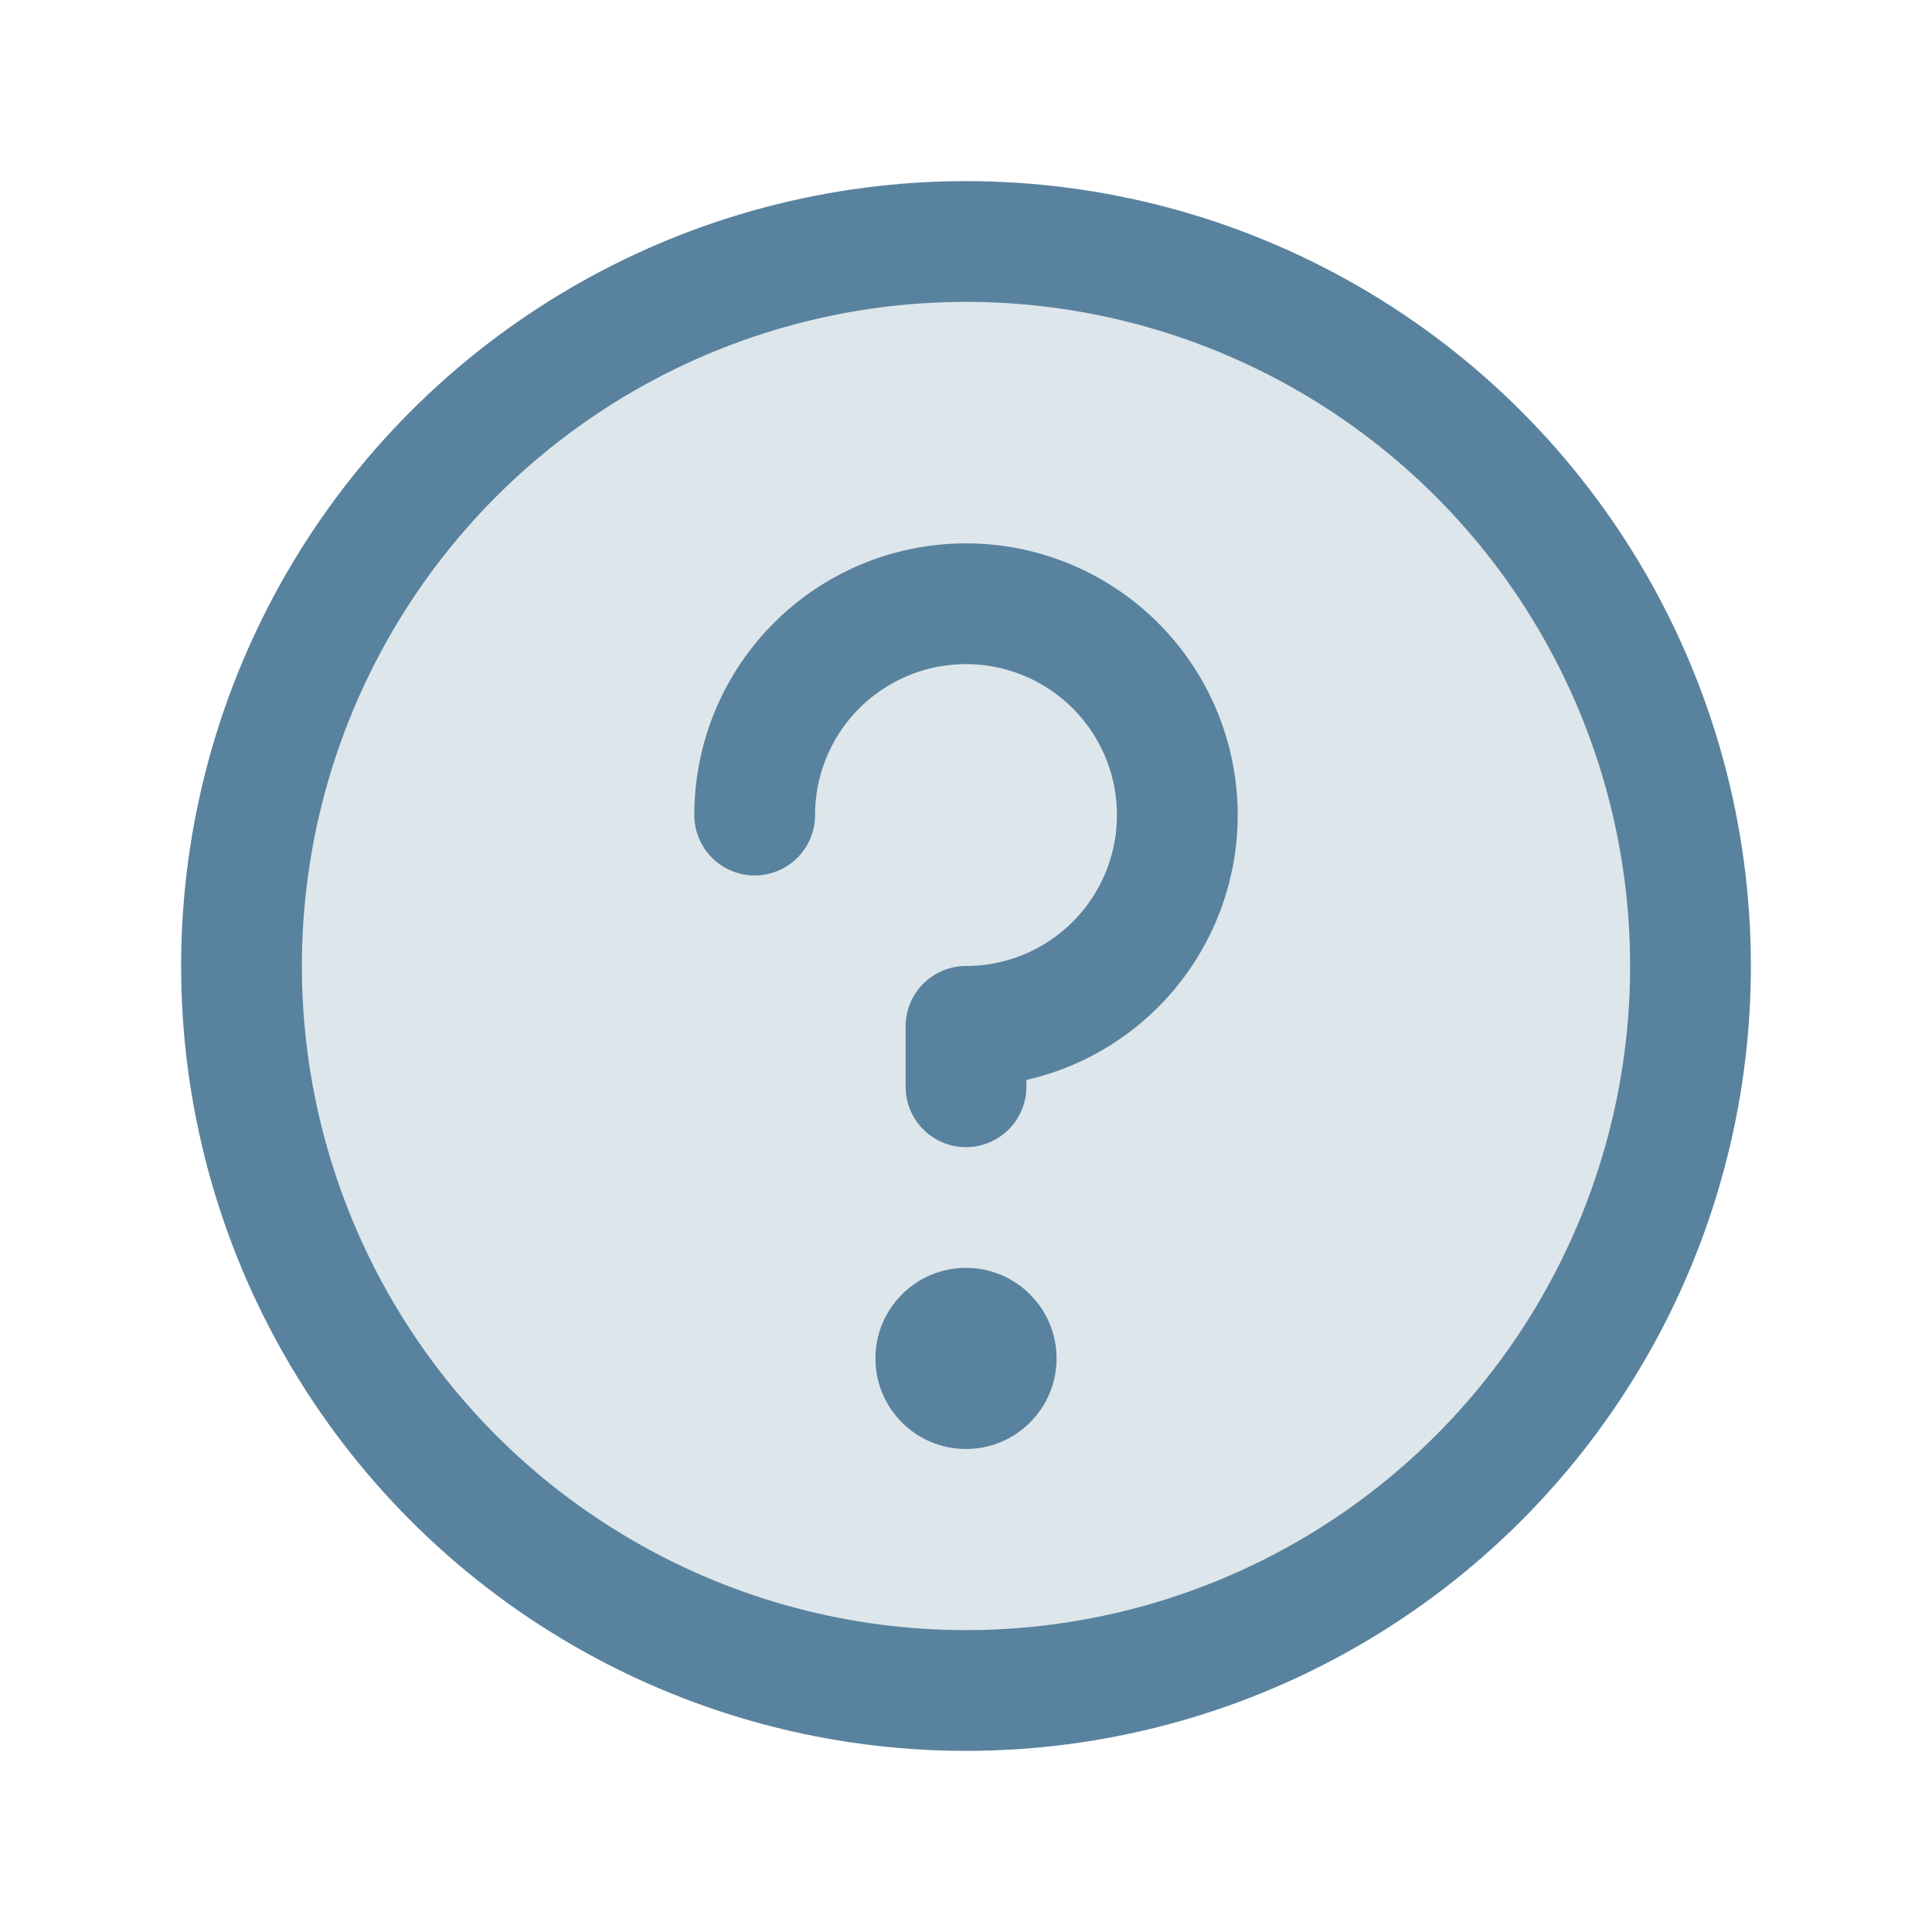
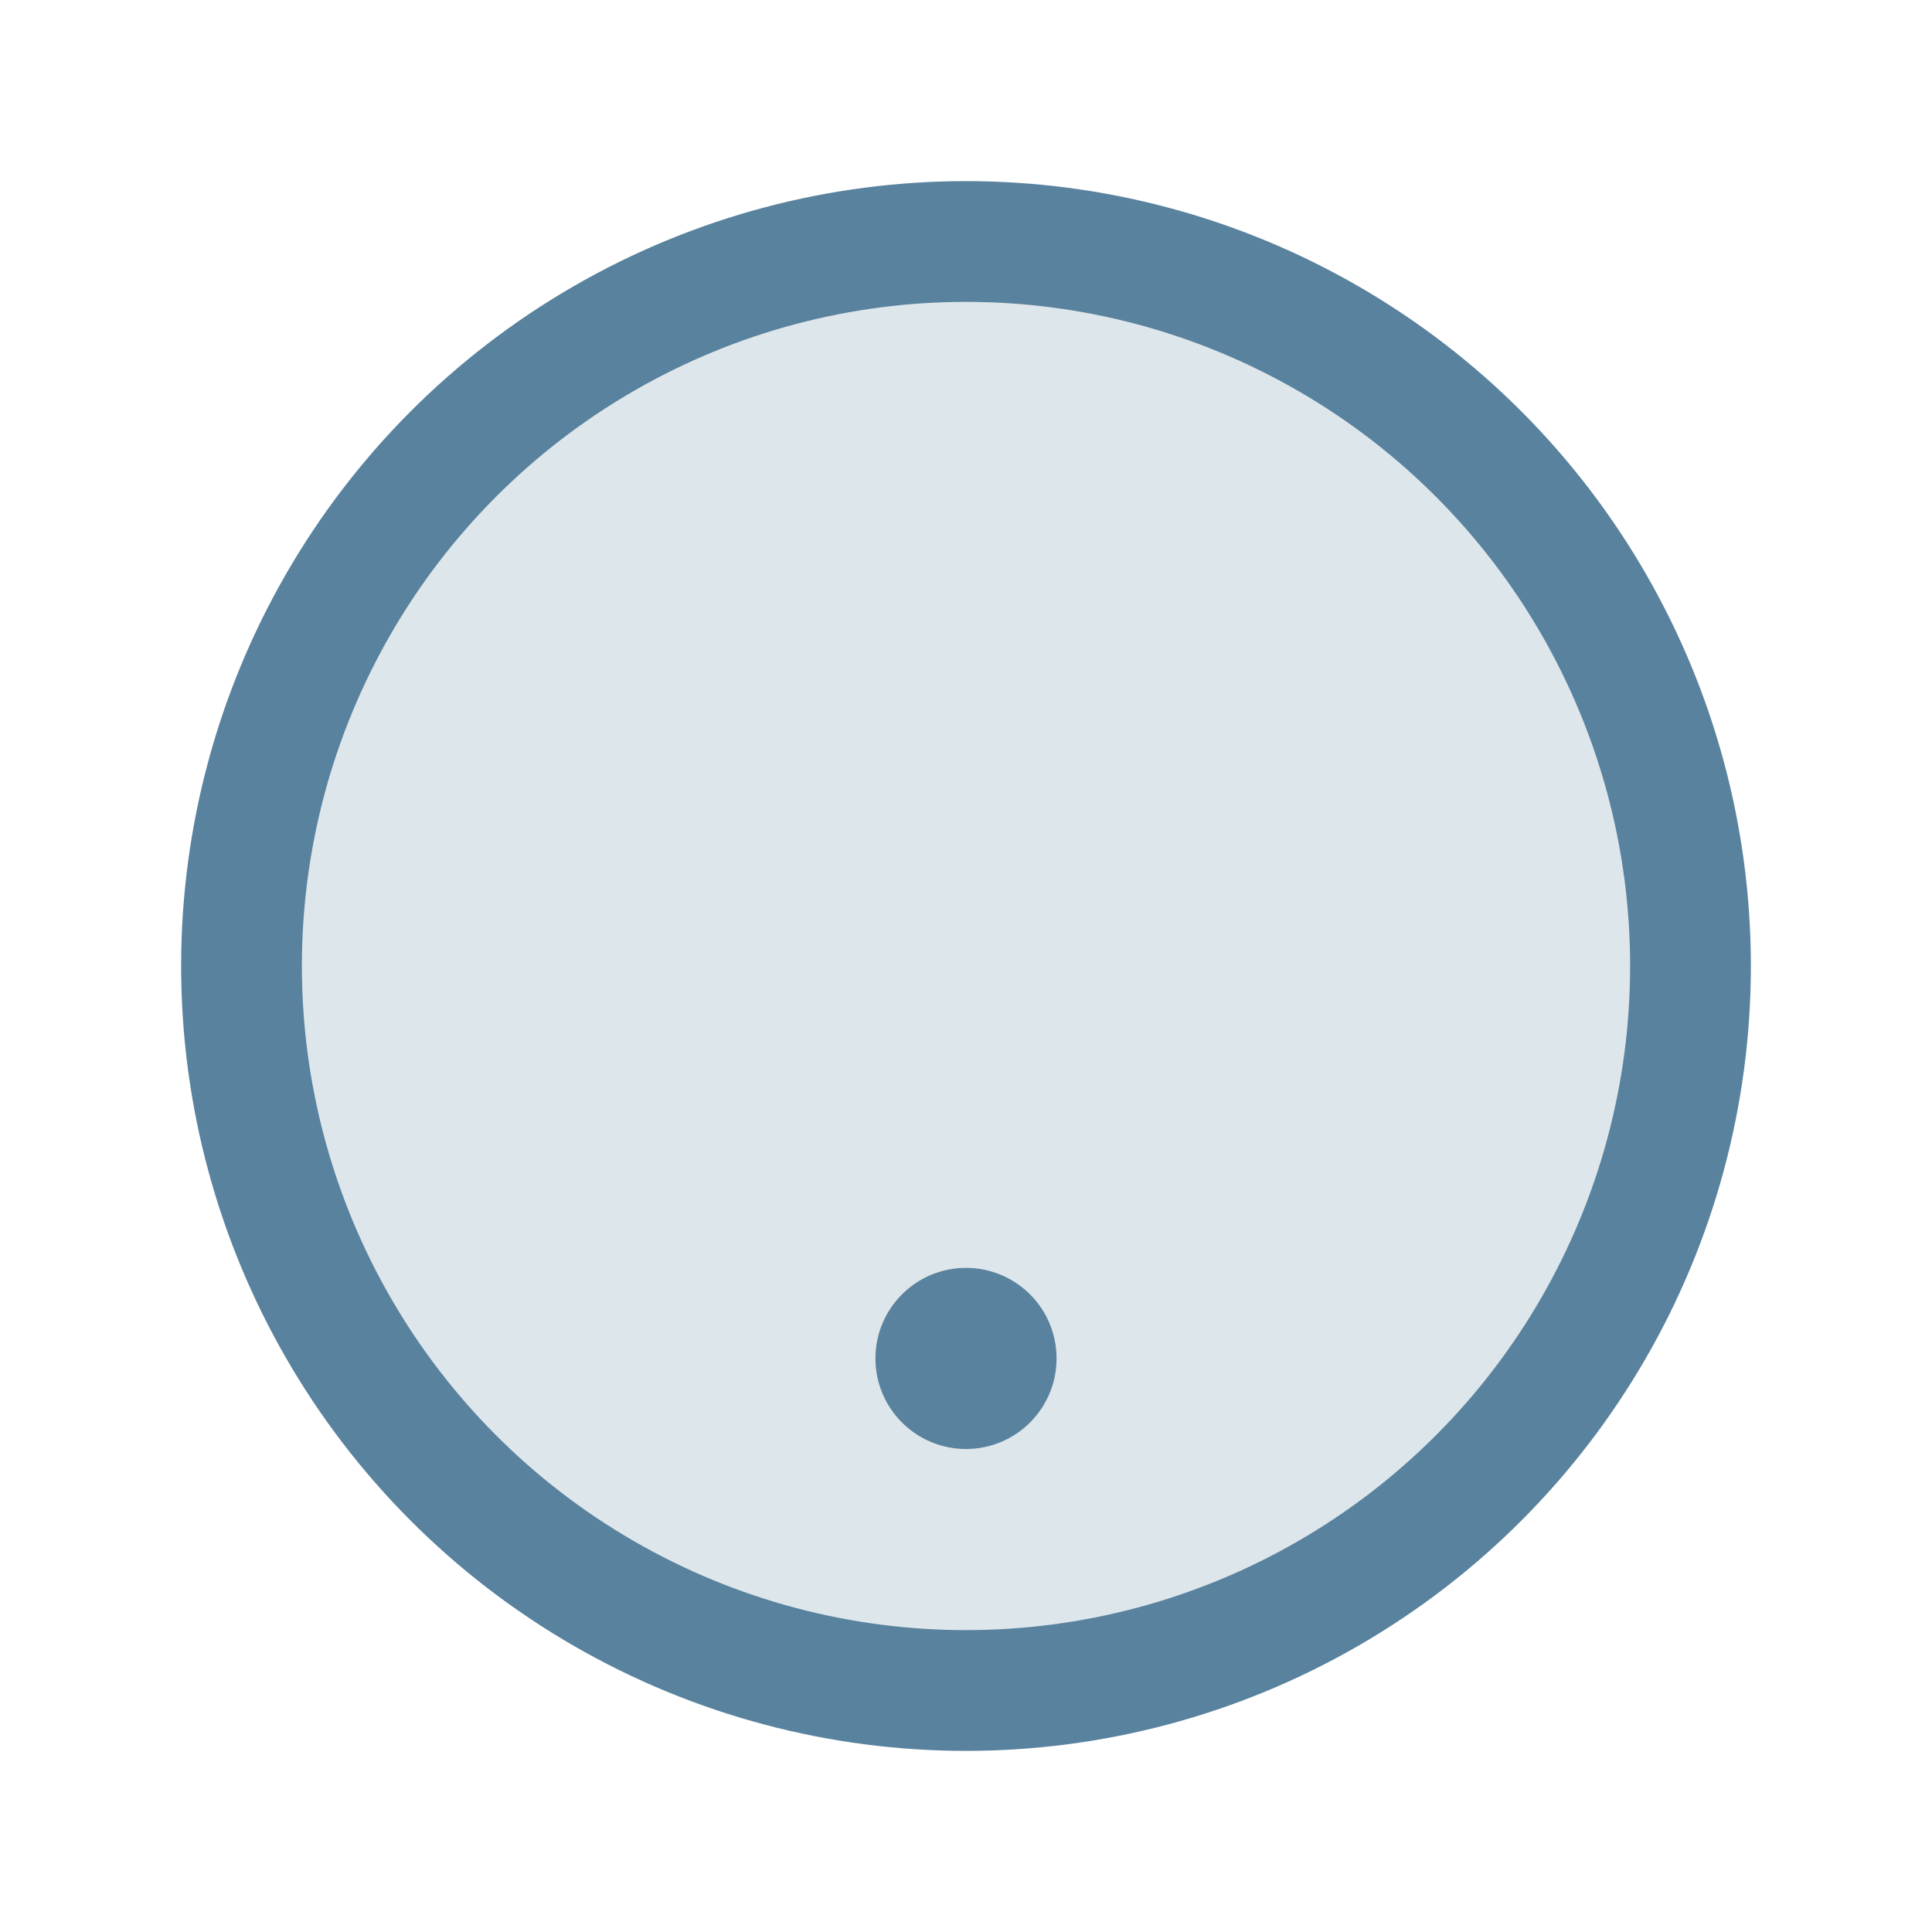
<svg xmlns="http://www.w3.org/2000/svg" viewBox="0 0 256 256">
  <rect fill="none" height="256" width="256" />
  <circle cx="128" cy="128" opacity="0.2" r="96" fill="#59829e" original-fill="#000000" />
  <circle cx="128" cy="128" fill="none" r="96" stroke="#59829e" stroke-linecap="round" stroke-linejoin="round" stroke-width="16px" original-stroke="#000000" />
  <circle cx="128" cy="180" r="12" fill="#59829e" opacity="1" original-fill="#000000" />
-   <path d="M128,144v-8a28,28,0,1,0-28-28" fill="none" stroke="#59829e" stroke-linecap="round" stroke-linejoin="round" stroke-width="16px" original-stroke="#000000" />
</svg>